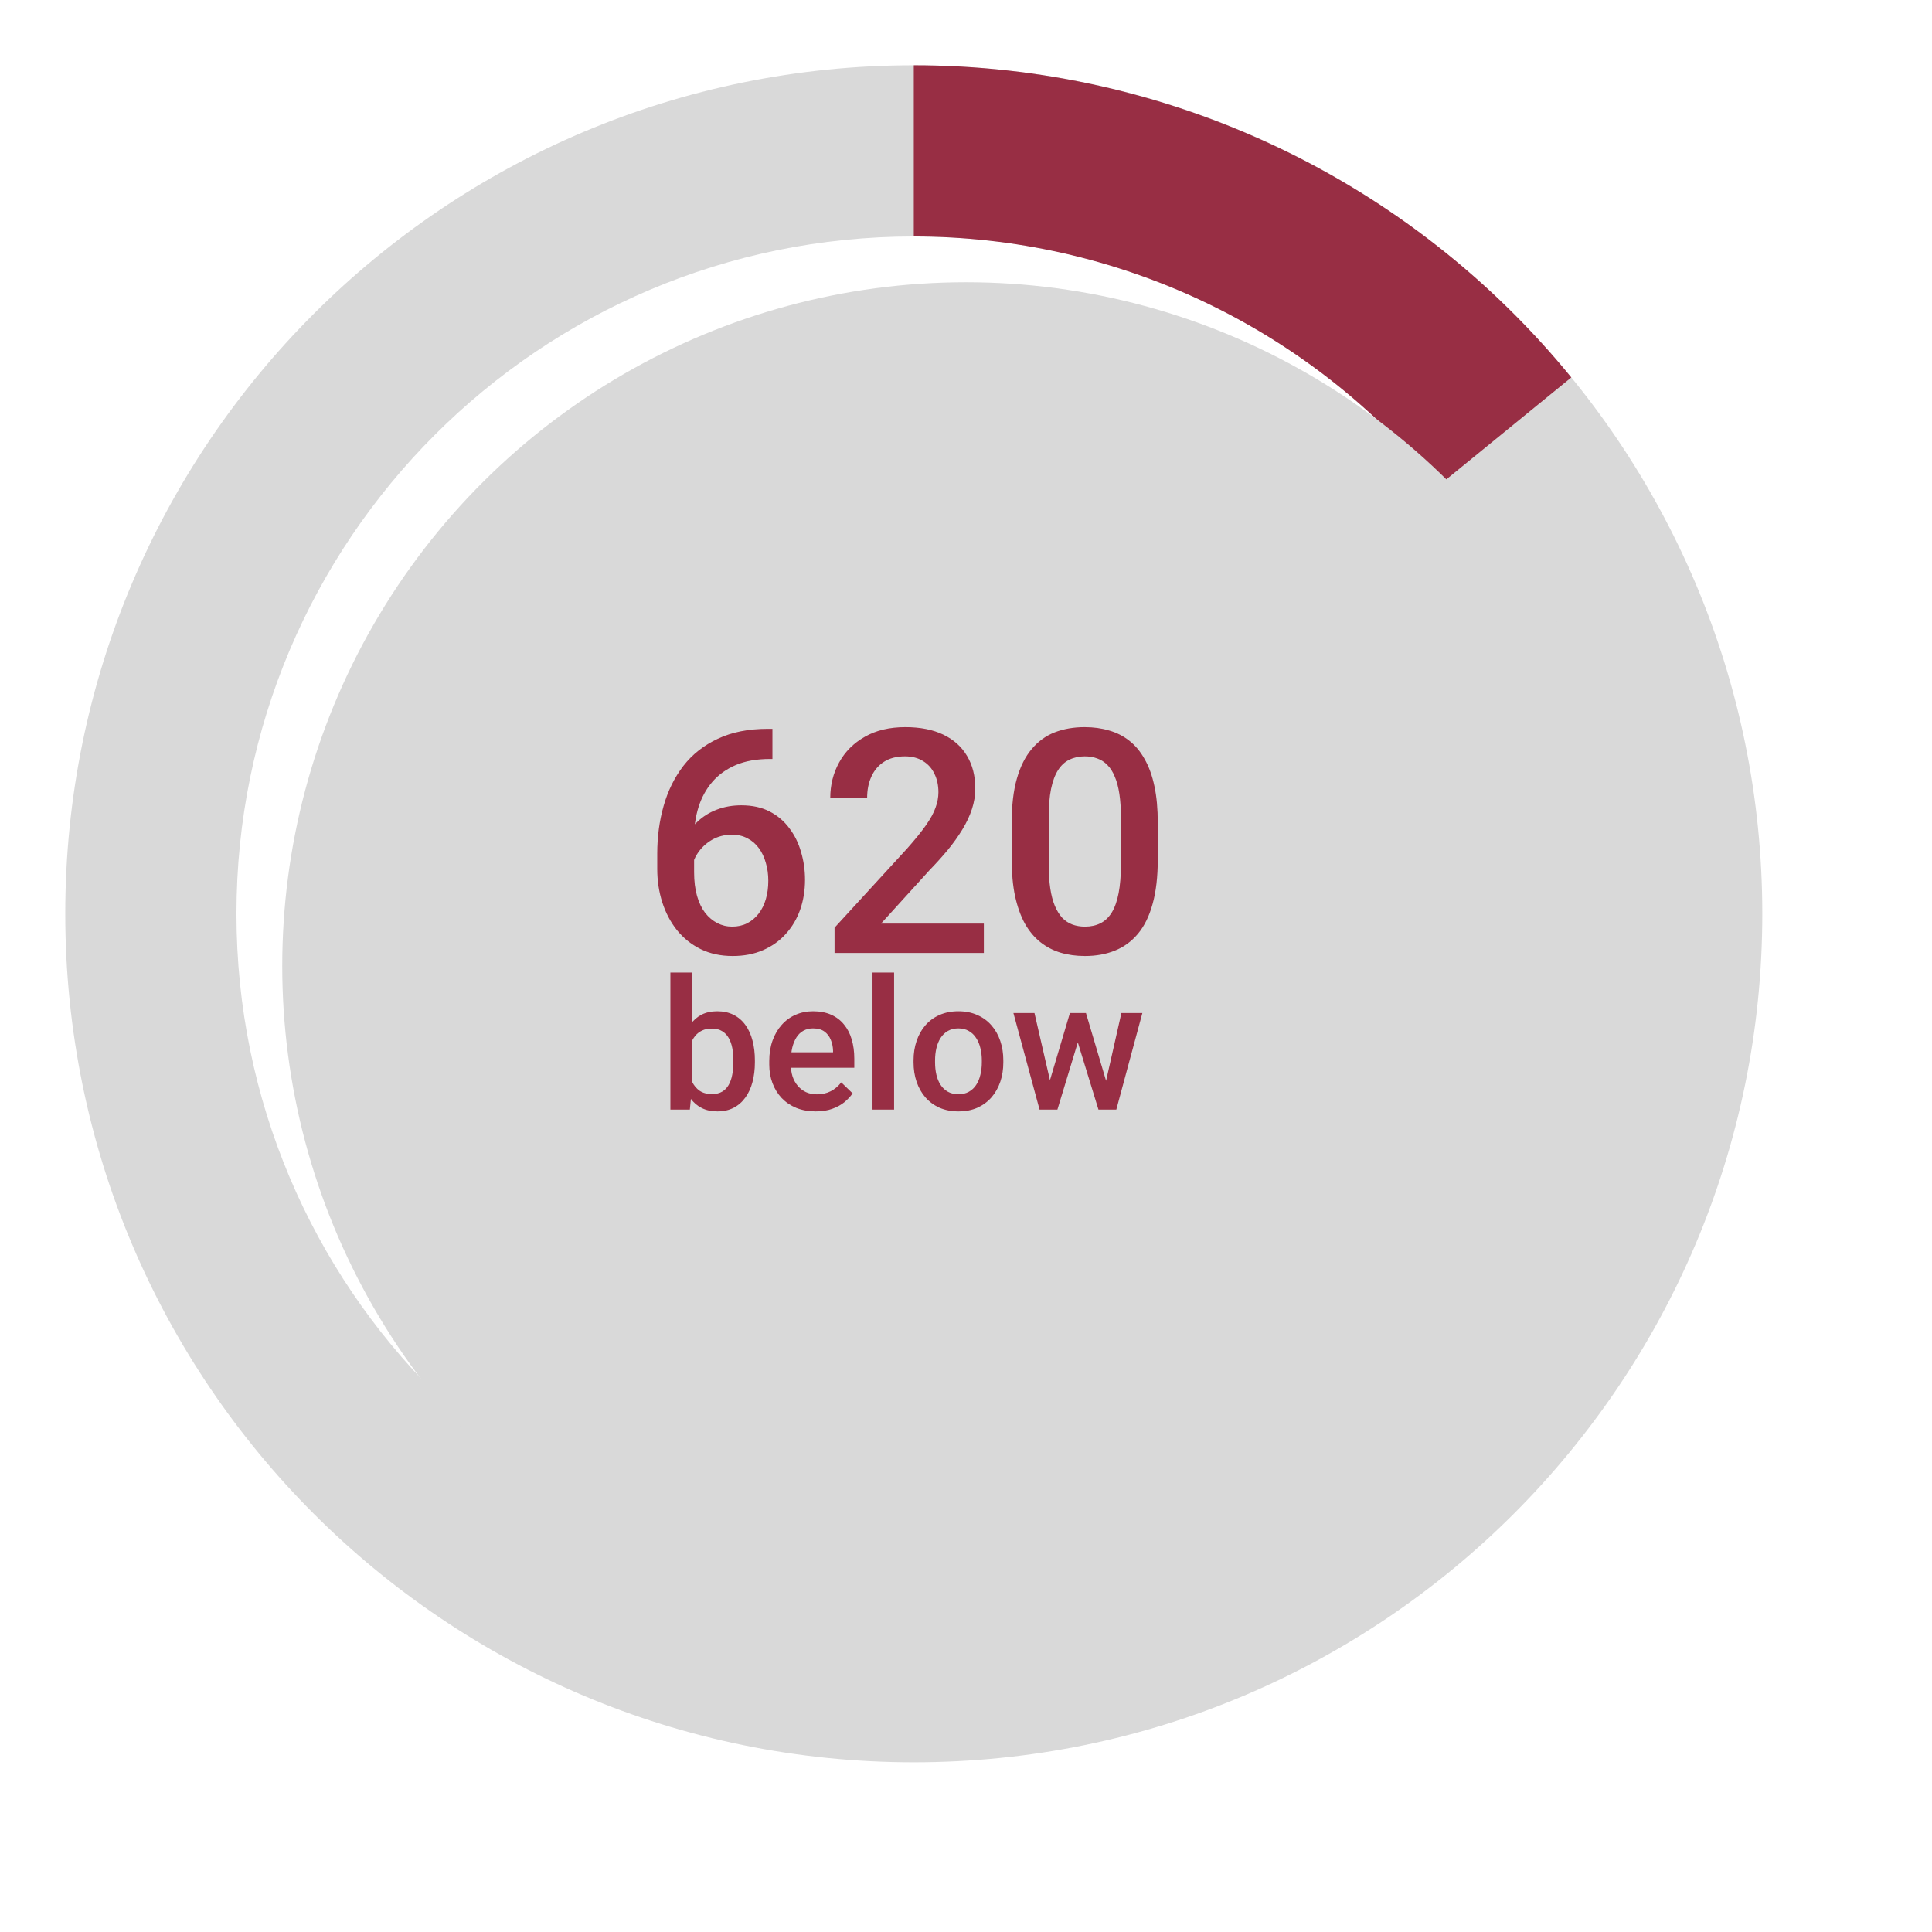
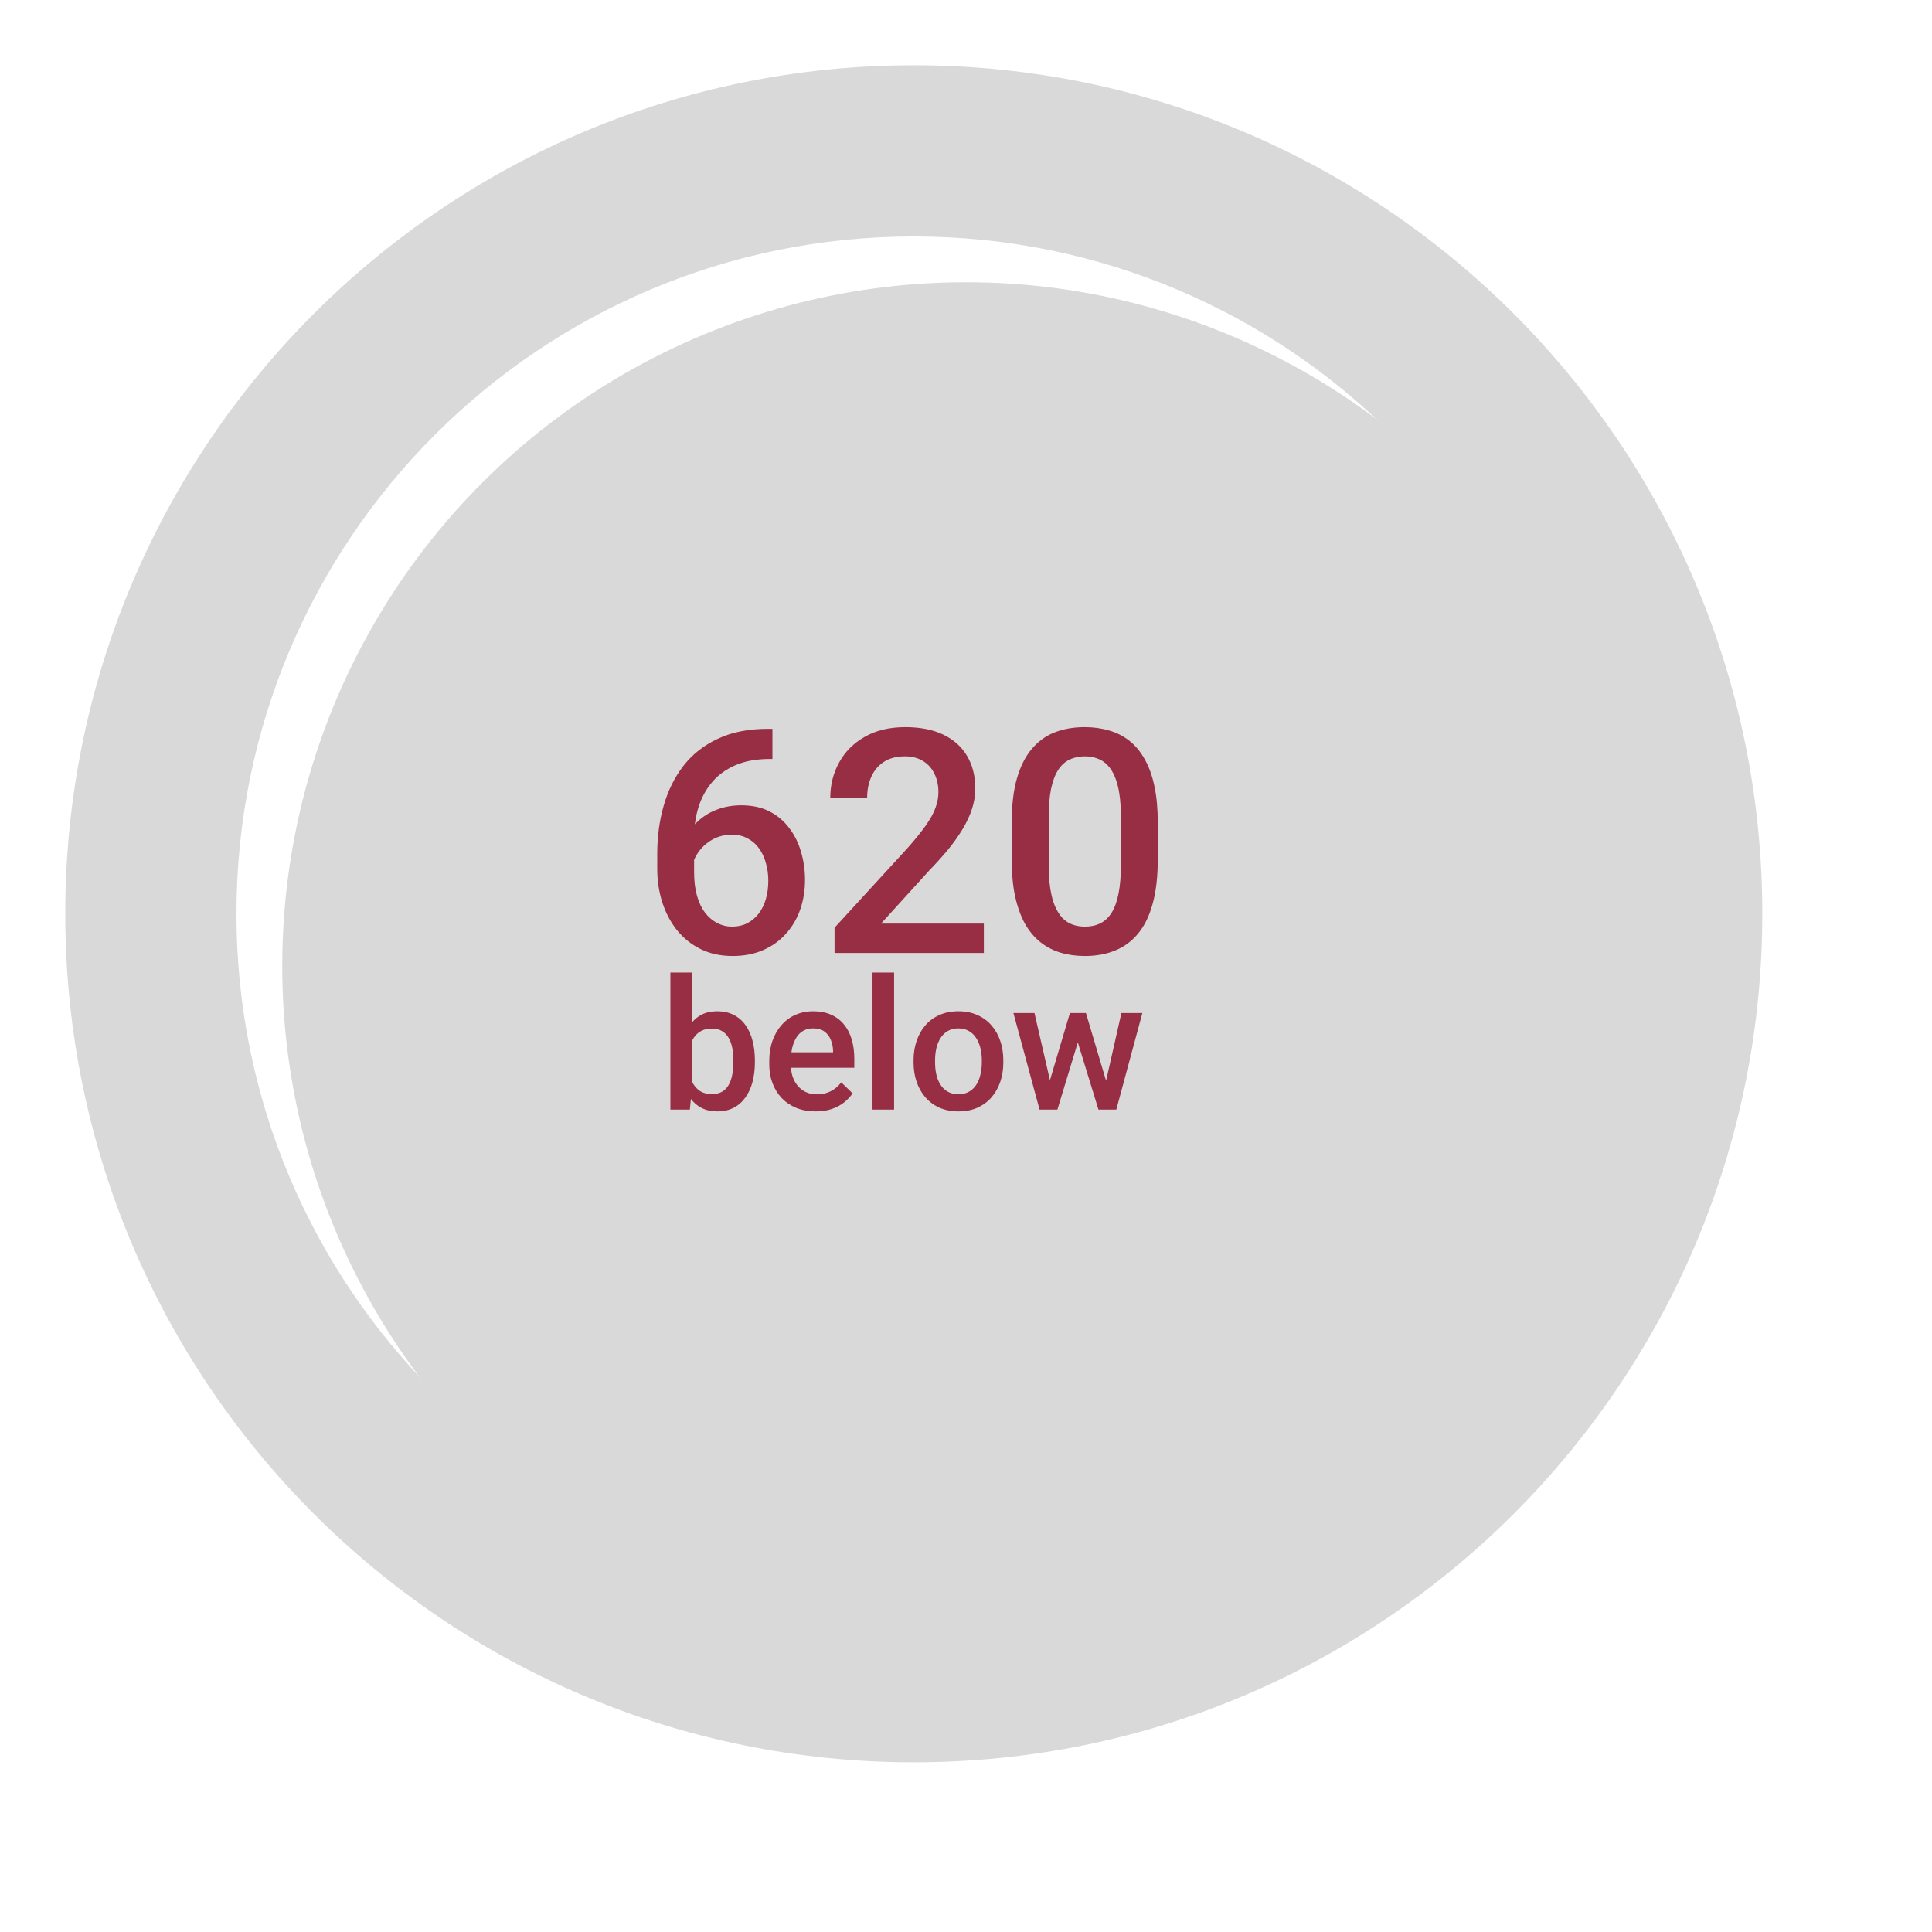
<svg xmlns="http://www.w3.org/2000/svg" width="148" height="148" viewBox="0 0 148 148" fill="none">
  <path d="M70 5C105.899 5 135 34.102 135 70C135 105.899 105.899 135 70 135C34.102 135 5 105.899 5 70C5 34.102 34.102 5 70 5ZM70 121.885C98.656 121.885 121.885 98.656 121.885 70C121.885 41.344 98.656 18.114 70 18.114C41.344 18.114 18.114 41.344 18.114 70C18.114 98.656 41.344 121.885 70 121.885Z" fill="#D9D9D9" />
-   <path d="M70 5C79.644 5 89.167 7.146 97.879 11.282C106.591 15.418 114.273 21.442 120.369 28.915L110.206 37.204C105.34 31.239 99.208 26.431 92.254 23.129C85.3 19.828 77.698 18.114 70 18.114V5Z" fill="#982E44" />
  <g filter="url(#filter0_d_238_4700)">
    <circle cx="70" cy="70" r="52.379" transform="rotate(-90 70 70)" fill="#D9D9D9" />
  </g>
  <path d="M58.82 55.832H59.172V58.141H58.973C57.965 58.141 57.094 58.297 56.359 58.609C55.633 58.922 55.035 59.352 54.566 59.899C54.098 60.445 53.746 61.086 53.512 61.82C53.285 62.547 53.172 63.32 53.172 64.141V66.824C53.172 67.504 53.246 68.106 53.395 68.629C53.543 69.145 53.75 69.578 54.016 69.93C54.289 70.274 54.602 70.535 54.953 70.715C55.305 70.895 55.684 70.984 56.09 70.984C56.512 70.984 56.895 70.899 57.238 70.727C57.582 70.547 57.875 70.301 58.117 69.988C58.359 69.676 58.543 69.305 58.668 68.875C58.793 68.445 58.855 67.977 58.855 67.469C58.855 66.984 58.793 66.531 58.668 66.109C58.551 65.68 58.375 65.305 58.141 64.984C57.906 64.656 57.613 64.403 57.262 64.223C56.918 64.035 56.52 63.941 56.066 63.941C55.504 63.941 54.992 64.074 54.531 64.34C54.078 64.606 53.711 64.953 53.43 65.383C53.156 65.805 53.008 66.254 52.984 66.731L51.906 66.379C51.969 65.653 52.129 65 52.387 64.422C52.652 63.844 53 63.352 53.43 62.945C53.859 62.539 54.355 62.231 54.918 62.02C55.488 61.801 56.113 61.691 56.793 61.691C57.621 61.691 58.34 61.848 58.949 62.16C59.559 62.473 60.062 62.899 60.461 63.438C60.867 63.969 61.168 64.578 61.363 65.266C61.566 65.945 61.668 66.656 61.668 67.399C61.668 68.219 61.543 68.984 61.293 69.695C61.043 70.399 60.676 71.016 60.191 71.547C59.715 72.078 59.133 72.492 58.445 72.789C57.766 73.086 56.992 73.234 56.125 73.234C55.211 73.234 54.395 73.059 53.676 72.707C52.965 72.356 52.359 71.871 51.859 71.254C51.367 70.637 50.992 69.926 50.734 69.121C50.477 68.317 50.348 67.465 50.348 66.567V65.395C50.348 64.098 50.512 62.875 50.84 61.727C51.168 60.57 51.672 59.551 52.352 58.668C53.039 57.785 53.918 57.094 54.988 56.594C56.059 56.086 57.336 55.832 58.82 55.832ZM75.367 70.75V73H63.93V71.067L69.484 65.008C70.094 64.32 70.574 63.727 70.926 63.227C71.277 62.727 71.523 62.278 71.664 61.879C71.812 61.473 71.887 61.078 71.887 60.695C71.887 60.156 71.785 59.684 71.582 59.278C71.387 58.863 71.098 58.539 70.715 58.305C70.332 58.063 69.867 57.941 69.32 57.941C68.688 57.941 68.156 58.078 67.727 58.352C67.297 58.625 66.973 59.004 66.754 59.488C66.535 59.965 66.426 60.512 66.426 61.129H63.602C63.602 60.137 63.828 59.231 64.281 58.41C64.734 57.582 65.391 56.926 66.25 56.441C67.109 55.949 68.144 55.703 69.356 55.703C70.496 55.703 71.465 55.895 72.262 56.278C73.059 56.66 73.664 57.203 74.078 57.906C74.5 58.609 74.711 59.441 74.711 60.403C74.711 60.934 74.625 61.461 74.453 61.984C74.281 62.508 74.035 63.031 73.715 63.555C73.402 64.07 73.031 64.59 72.602 65.113C72.172 65.629 71.699 66.153 71.184 66.684L67.492 70.75H75.367ZM88.691 63.039V65.828C88.691 67.164 88.559 68.305 88.293 69.25C88.035 70.188 87.66 70.949 87.168 71.535C86.676 72.121 86.086 72.551 85.398 72.824C84.719 73.098 83.957 73.234 83.113 73.234C82.441 73.234 81.816 73.149 81.238 72.977C80.668 72.805 80.152 72.535 79.691 72.168C79.231 71.801 78.836 71.328 78.508 70.75C78.188 70.164 77.938 69.465 77.758 68.653C77.586 67.84 77.5 66.899 77.5 65.828V63.039C77.5 61.695 77.633 60.563 77.898 59.641C78.164 58.711 78.543 57.957 79.035 57.379C79.527 56.793 80.113 56.367 80.793 56.102C81.481 55.836 82.246 55.703 83.09 55.703C83.769 55.703 84.394 55.789 84.965 55.961C85.543 56.125 86.059 56.387 86.512 56.746C86.973 57.106 87.363 57.574 87.684 58.153C88.012 58.723 88.262 59.414 88.434 60.227C88.606 61.031 88.691 61.969 88.691 63.039ZM85.867 66.227V62.617C85.867 61.938 85.828 61.34 85.75 60.824C85.672 60.301 85.555 59.859 85.398 59.5C85.25 59.133 85.062 58.836 84.836 58.609C84.609 58.375 84.352 58.207 84.062 58.106C83.773 57.996 83.449 57.941 83.09 57.941C82.652 57.941 82.262 58.028 81.918 58.199C81.574 58.363 81.285 58.629 81.051 58.996C80.816 59.363 80.637 59.848 80.512 60.449C80.394 61.043 80.336 61.766 80.336 62.617V66.227C80.336 66.914 80.375 67.52 80.453 68.043C80.531 68.567 80.648 69.016 80.805 69.391C80.961 69.758 81.148 70.063 81.367 70.305C81.594 70.539 81.852 70.711 82.141 70.82C82.438 70.93 82.762 70.984 83.113 70.984C83.559 70.984 83.953 70.899 84.297 70.727C84.641 70.555 84.93 70.281 85.164 69.906C85.398 69.524 85.574 69.028 85.691 68.418C85.809 67.809 85.867 67.078 85.867 66.227Z" fill="#982E44" />
  <path d="M51.355 74.5H53.002V83.421L52.845 85H51.355V74.5ZM57.828 81.234V81.377C57.828 81.924 57.767 82.427 57.644 82.888C57.525 83.344 57.343 83.74 57.097 84.077C56.855 84.415 56.554 84.677 56.194 84.863C55.839 85.046 55.426 85.137 54.957 85.137C54.497 85.137 54.096 85.05 53.754 84.877C53.412 84.704 53.125 84.458 52.893 84.139C52.665 83.82 52.48 83.439 52.339 82.997C52.198 82.555 52.097 82.067 52.038 81.534V81.076C52.097 80.538 52.198 80.051 52.339 79.613C52.48 79.171 52.665 78.791 52.893 78.472C53.125 78.148 53.41 77.9 53.747 77.727C54.089 77.553 54.488 77.467 54.943 77.467C55.417 77.467 55.834 77.558 56.194 77.74C56.559 77.923 56.862 78.182 57.103 78.52C57.345 78.852 57.525 79.249 57.644 79.709C57.767 80.169 57.828 80.677 57.828 81.234ZM56.181 81.377V81.234C56.181 80.901 56.153 80.589 56.099 80.297C56.044 80.001 55.953 79.741 55.825 79.518C55.702 79.294 55.533 79.119 55.319 78.991C55.11 78.859 54.848 78.793 54.533 78.793C54.242 78.793 53.991 78.843 53.781 78.944C53.572 79.044 53.396 79.18 53.255 79.354C53.114 79.527 53.002 79.727 52.92 79.955C52.842 80.183 52.79 80.429 52.763 80.694V81.931C52.804 82.273 52.89 82.587 53.023 82.874C53.159 83.157 53.351 83.385 53.597 83.558C53.843 83.726 54.16 83.811 54.547 83.811C54.852 83.811 55.11 83.749 55.319 83.626C55.529 83.503 55.695 83.332 55.818 83.113C55.946 82.89 56.037 82.63 56.092 82.334C56.151 82.038 56.181 81.719 56.181 81.377ZM62.483 85.137C61.937 85.137 61.442 85.048 61 84.87C60.562 84.688 60.189 84.435 59.879 84.112C59.574 83.788 59.339 83.407 59.175 82.97C59.011 82.532 58.929 82.061 58.929 81.555V81.281C58.929 80.703 59.013 80.178 59.182 79.709C59.35 79.24 59.585 78.839 59.886 78.506C60.187 78.169 60.542 77.911 60.952 77.734C61.362 77.556 61.807 77.467 62.285 77.467C62.814 77.467 63.276 77.556 63.673 77.734C64.069 77.911 64.397 78.162 64.657 78.486C64.921 78.805 65.118 79.185 65.245 79.627C65.377 80.069 65.443 80.557 65.443 81.09V81.794H59.728V80.612H63.816V80.482C63.807 80.185 63.748 79.907 63.639 79.648C63.534 79.388 63.372 79.178 63.153 79.019C62.935 78.859 62.643 78.779 62.278 78.779C62.005 78.779 61.761 78.839 61.547 78.957C61.337 79.071 61.162 79.237 61.02 79.456C60.879 79.675 60.77 79.939 60.692 80.249C60.62 80.555 60.583 80.899 60.583 81.281V81.555C60.583 81.878 60.626 82.179 60.713 82.457C60.804 82.731 60.936 82.97 61.109 83.175C61.283 83.38 61.492 83.542 61.738 83.66C61.984 83.774 62.265 83.831 62.579 83.831C62.976 83.831 63.329 83.751 63.639 83.592C63.949 83.432 64.217 83.207 64.445 82.915L65.314 83.756C65.154 83.988 64.947 84.212 64.691 84.426C64.436 84.635 64.124 84.806 63.755 84.939C63.39 85.071 62.967 85.137 62.483 85.137ZM68.492 74.5V85H66.838V74.5H68.492ZM69.982 81.384V81.227C69.982 80.694 70.06 80.199 70.215 79.743C70.37 79.283 70.593 78.884 70.885 78.547C71.181 78.205 71.541 77.941 71.965 77.754C72.393 77.563 72.876 77.467 73.414 77.467C73.956 77.467 74.439 77.563 74.863 77.754C75.292 77.941 75.654 78.205 75.95 78.547C76.246 78.884 76.472 79.283 76.627 79.743C76.782 80.199 76.859 80.694 76.859 81.227V81.384C76.859 81.917 76.782 82.412 76.627 82.867C76.472 83.323 76.246 83.722 75.95 84.064C75.654 84.401 75.294 84.665 74.87 84.857C74.446 85.043 73.966 85.137 73.428 85.137C72.885 85.137 72.4 85.043 71.972 84.857C71.548 84.665 71.188 84.401 70.892 84.064C70.595 83.722 70.37 83.323 70.215 82.867C70.06 82.412 69.982 81.917 69.982 81.384ZM71.63 81.227V81.384C71.63 81.717 71.664 82.031 71.732 82.327C71.801 82.624 71.908 82.883 72.054 83.107C72.2 83.33 72.386 83.505 72.614 83.633C72.842 83.76 73.113 83.824 73.428 83.824C73.733 83.824 73.997 83.76 74.221 83.633C74.449 83.505 74.635 83.33 74.781 83.107C74.927 82.883 75.034 82.624 75.103 82.327C75.175 82.031 75.212 81.717 75.212 81.384V81.227C75.212 80.899 75.175 80.589 75.103 80.297C75.034 80.001 74.925 79.739 74.774 79.511C74.629 79.283 74.442 79.105 74.214 78.978C73.991 78.846 73.724 78.779 73.414 78.779C73.104 78.779 72.835 78.846 72.607 78.978C72.384 79.105 72.2 79.283 72.054 79.511C71.908 79.739 71.801 80.001 71.732 80.297C71.664 80.589 71.63 80.899 71.63 81.227ZM80.25 83.359L81.959 77.604H83.012L82.725 79.326L81.002 85H80.059L80.25 83.359ZM79.245 77.604L80.578 83.387L80.688 85H79.635L77.632 77.604H79.245ZM84.611 83.319L85.903 77.604H87.51L85.514 85H84.461L84.611 83.319ZM83.189 77.604L84.878 83.291L85.09 85H84.147L82.403 79.32L82.116 77.604H83.189Z" fill="#982E44" />
  <defs>
    <filter id="filter0_d_238_4700" x="0.422" y="0.421" width="147.157" height="147.157" filterUnits="userSpaceOnUse" color-interpolation-filters="sRGB">
      <feFlood flood-opacity="0" result="BackgroundImageFix" />
      <feColorMatrix in="SourceAlpha" type="matrix" values="0 0 0 0 0 0 0 0 0 0 0 0 0 0 0 0 0 0 127 0" result="hardAlpha" />
      <feMorphology radius="4" operator="erode" in="SourceAlpha" result="effect1_dropShadow_238_4700" />
      <feOffset dx="4" dy="4" />
      <feGaussianBlur stdDeviation="12.6" />
      <feComposite in2="hardAlpha" operator="out" />
      <feColorMatrix type="matrix" values="0 0 0 0 0 0 0 0 0 0 0 0 0 0 0 0 0 0 0.84 0" />
      <feBlend mode="normal" in2="BackgroundImageFix" result="effect1_dropShadow_238_4700" />
      <feBlend mode="normal" in="SourceGraphic" in2="effect1_dropShadow_238_4700" result="shape" />
    </filter>
  </defs>
</svg>